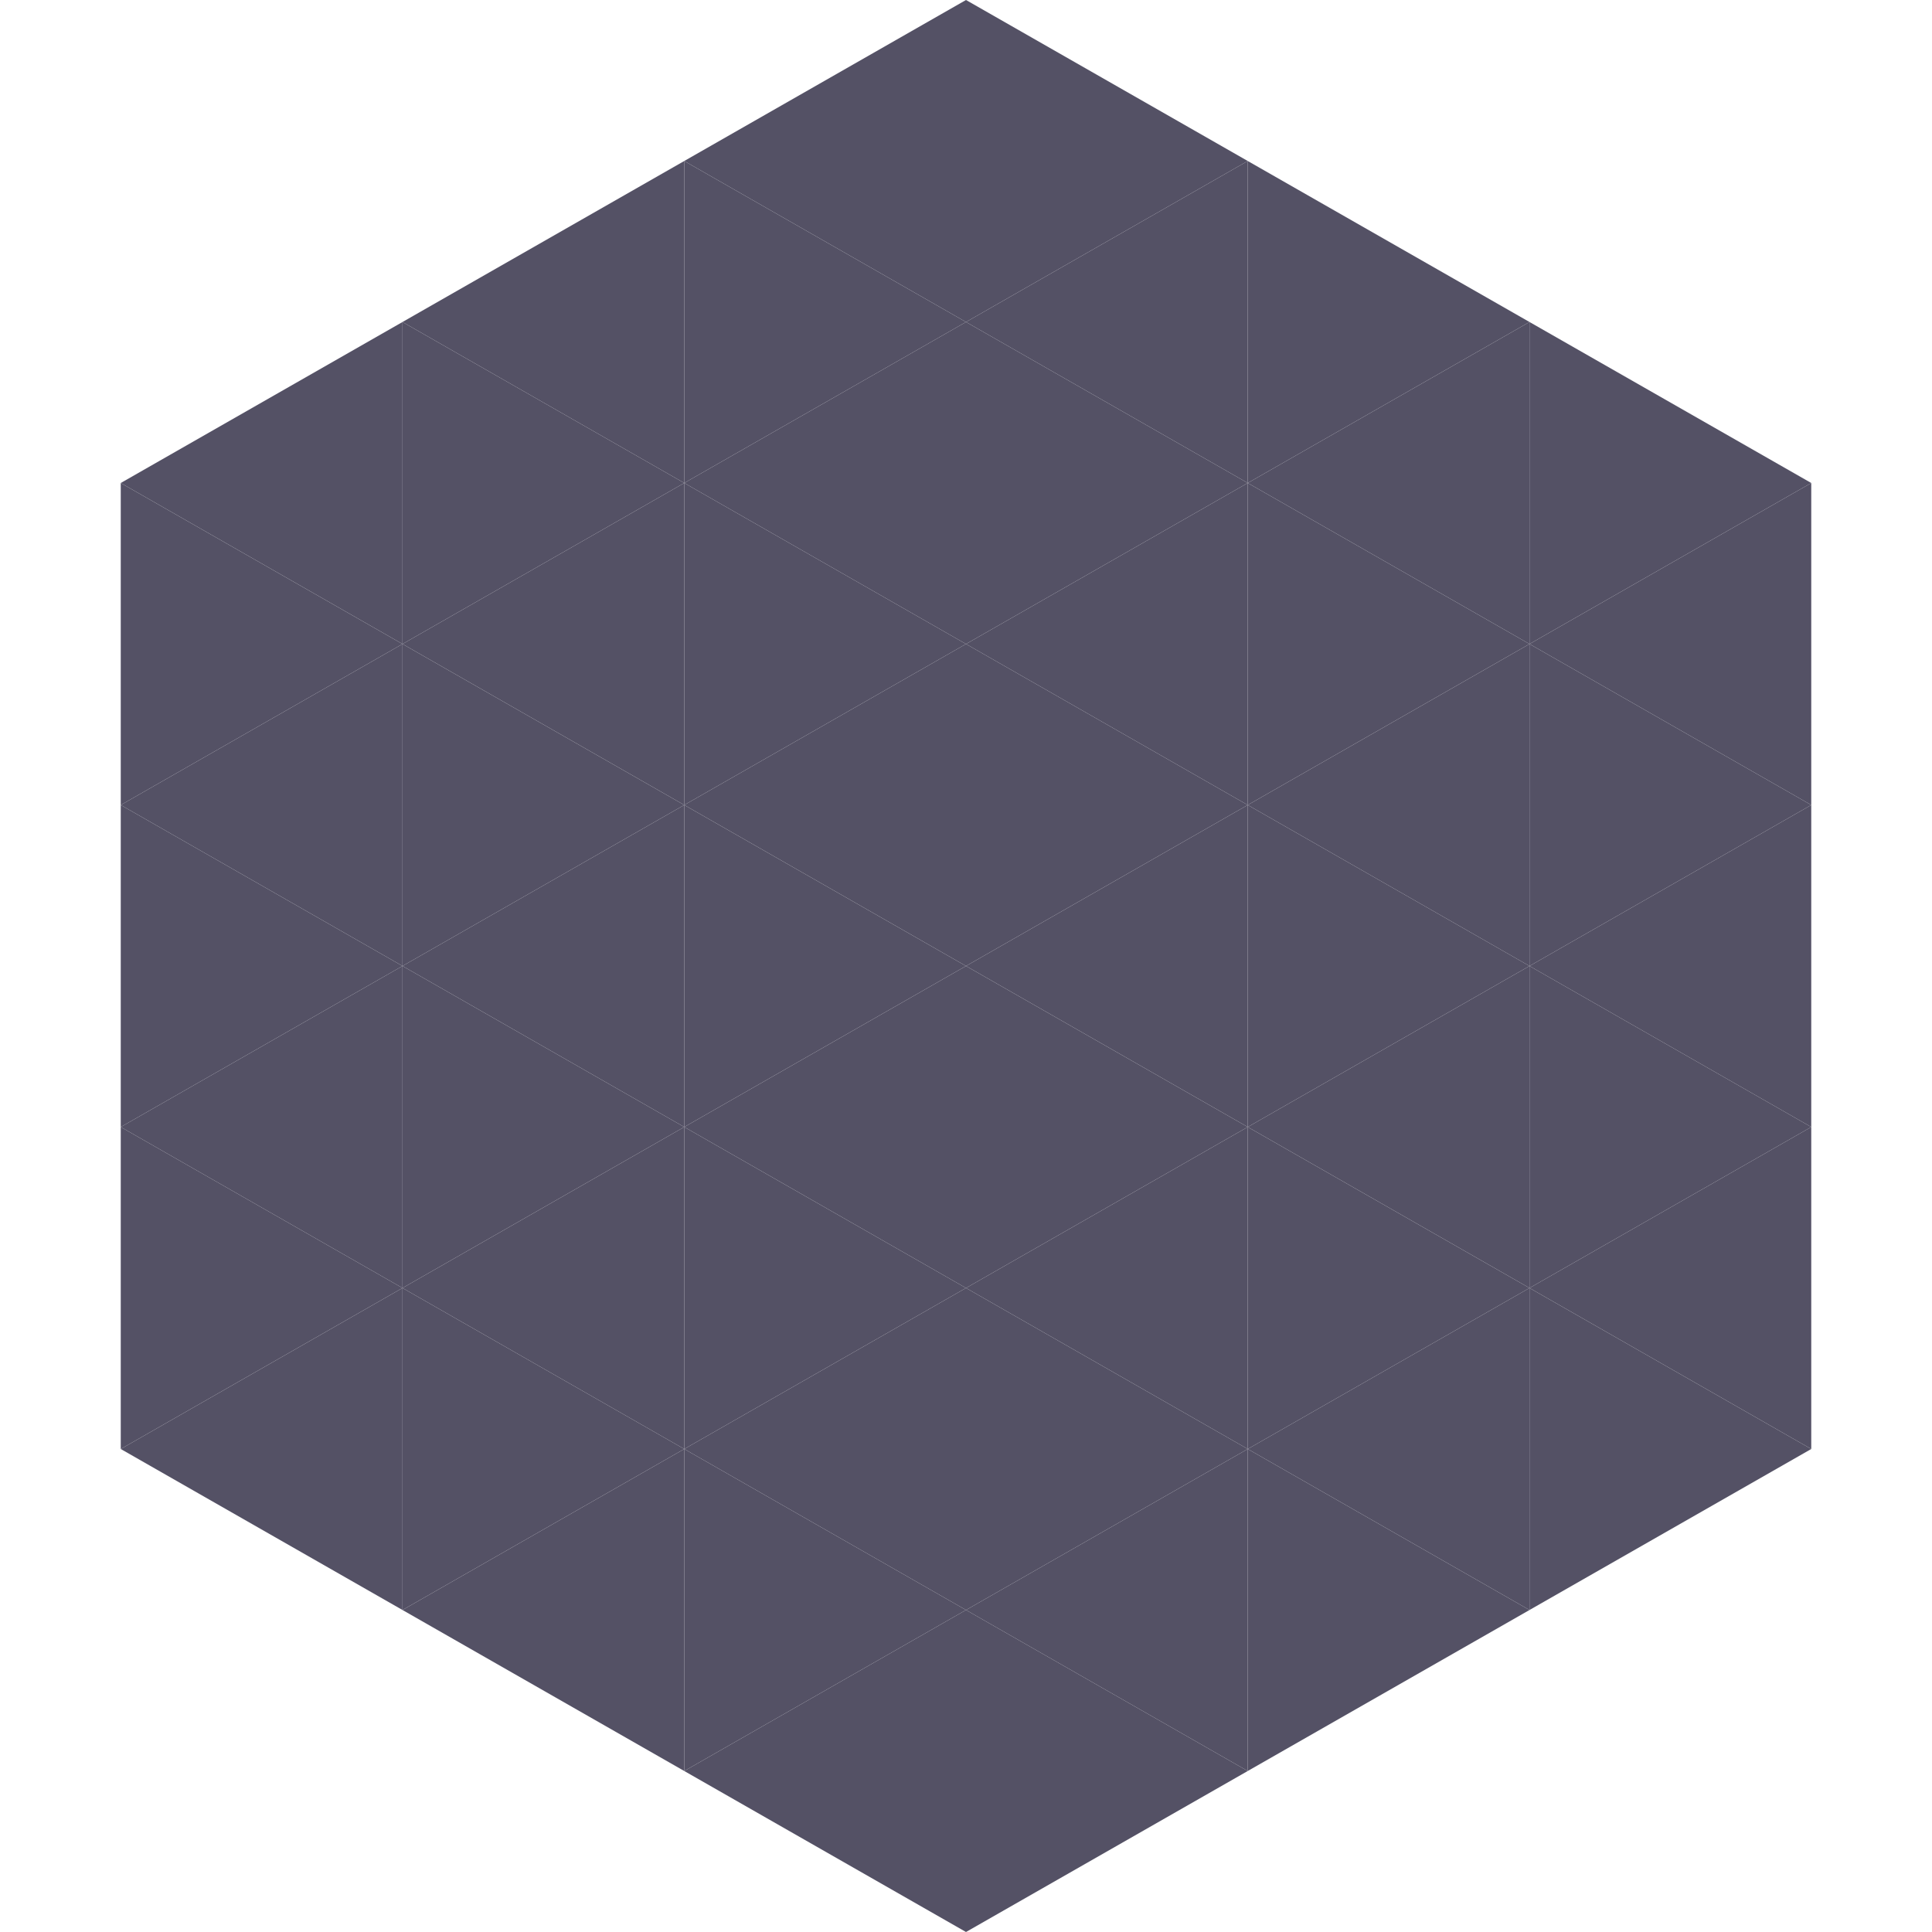
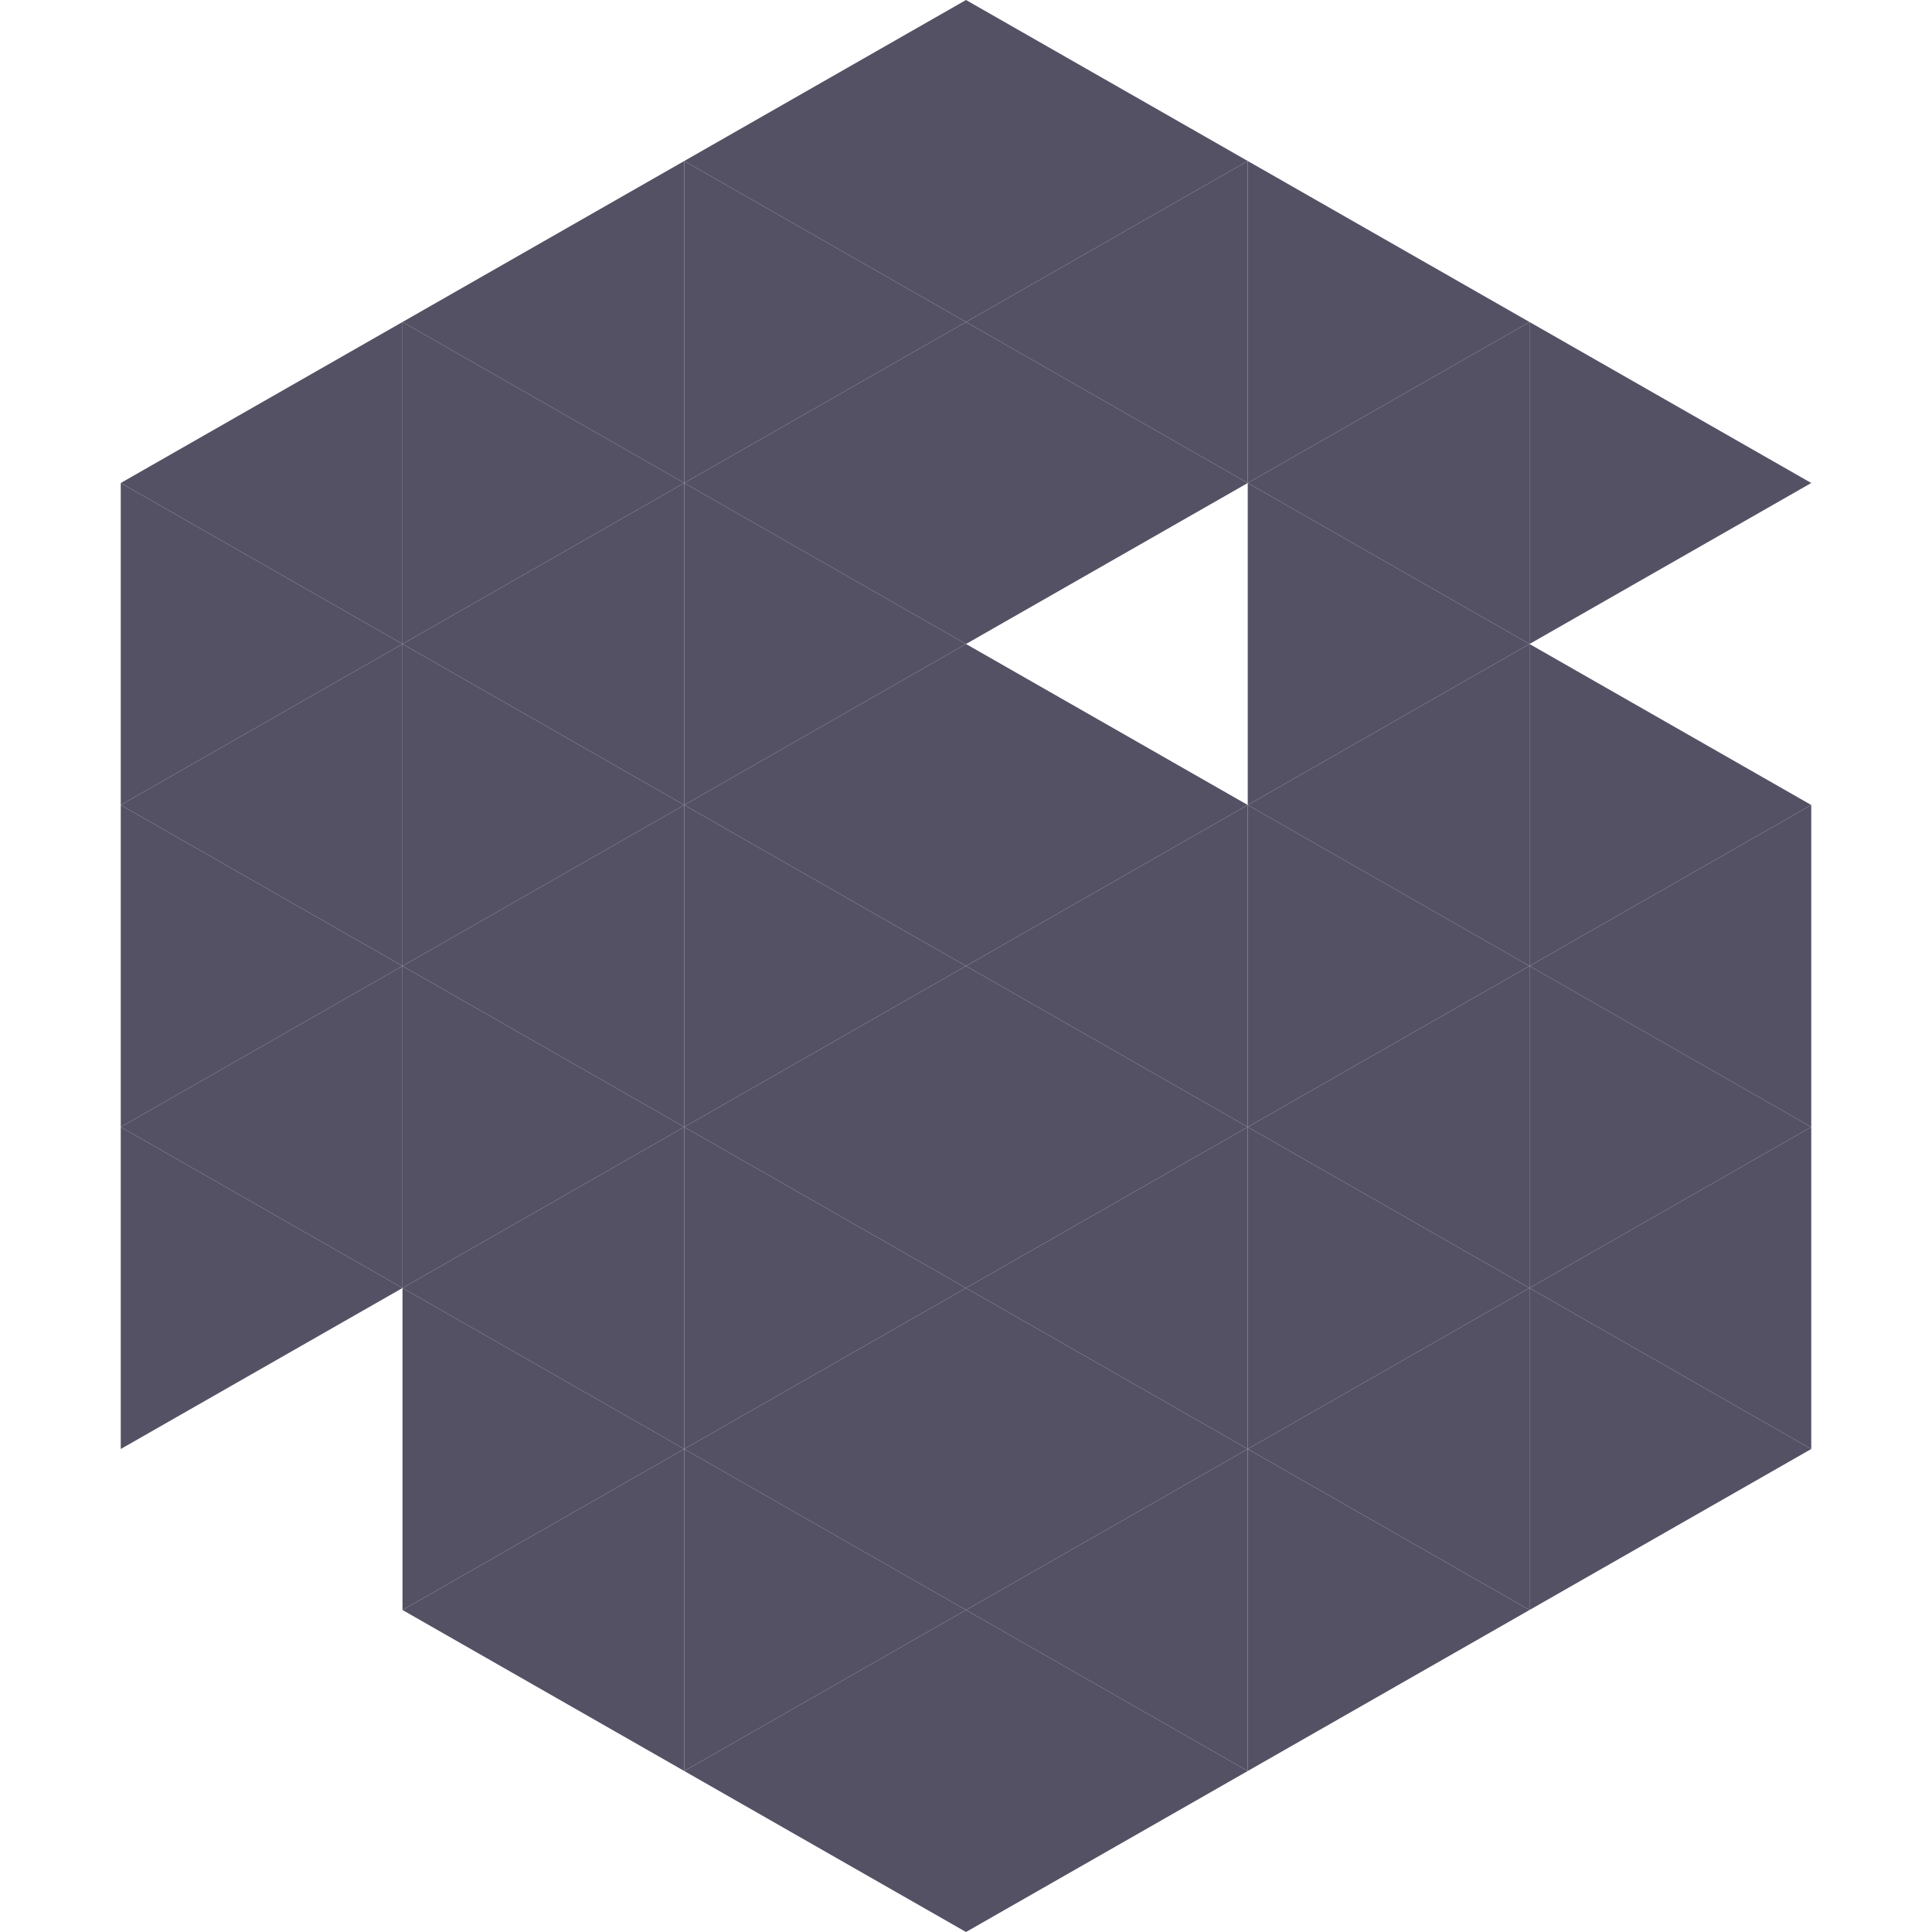
<svg xmlns="http://www.w3.org/2000/svg" width="240" height="240">
  <polygon points="50,40 15,60 50,80" style="fill:rgb(84,81,101)" />
  <polygon points="190,40 225,60 190,80" style="fill:rgb(84,81,101)" />
  <polygon points="15,60 50,80 15,100" style="fill:rgb(84,81,101)" />
-   <polygon points="225,60 190,80 225,100" style="fill:rgb(84,81,101)" />
  <polygon points="50,80 15,100 50,120" style="fill:rgb(84,81,101)" />
  <polygon points="190,80 225,100 190,120" style="fill:rgb(84,81,101)" />
  <polygon points="15,100 50,120 15,140" style="fill:rgb(84,81,101)" />
  <polygon points="225,100 190,120 225,140" style="fill:rgb(84,81,101)" />
  <polygon points="50,120 15,140 50,160" style="fill:rgb(84,81,101)" />
  <polygon points="190,120 225,140 190,160" style="fill:rgb(84,81,101)" />
  <polygon points="15,140 50,160 15,180" style="fill:rgb(84,81,101)" />
  <polygon points="225,140 190,160 225,180" style="fill:rgb(84,81,101)" />
-   <polygon points="50,160 15,180 50,200" style="fill:rgb(84,81,101)" />
  <polygon points="190,160 225,180 190,200" style="fill:rgb(84,81,101)" />
  <polygon points="15,180 50,200 15,220" style="fill:rgb(255,255,255); fill-opacity:0" />
-   <polygon points="225,180 190,200 225,220" style="fill:rgb(255,255,255); fill-opacity:0" />
  <polygon points="50,0 85,20 50,40" style="fill:rgb(255,255,255); fill-opacity:0" />
  <polygon points="190,0 155,20 190,40" style="fill:rgb(255,255,255); fill-opacity:0" />
  <polygon points="85,20 50,40 85,60" style="fill:rgb(84,81,101)" />
  <polygon points="155,20 190,40 155,60" style="fill:rgb(84,81,101)" />
  <polygon points="50,40 85,60 50,80" style="fill:rgb(84,81,101)" />
  <polygon points="190,40 155,60 190,80" style="fill:rgb(84,81,101)" />
  <polygon points="85,60 50,80 85,100" style="fill:rgb(84,81,101)" />
  <polygon points="155,60 190,80 155,100" style="fill:rgb(84,81,101)" />
  <polygon points="50,80 85,100 50,120" style="fill:rgb(84,81,101)" />
  <polygon points="190,80 155,100 190,120" style="fill:rgb(84,81,101)" />
  <polygon points="85,100 50,120 85,140" style="fill:rgb(84,81,101)" />
  <polygon points="155,100 190,120 155,140" style="fill:rgb(84,81,101)" />
  <polygon points="50,120 85,140 50,160" style="fill:rgb(84,81,101)" />
  <polygon points="190,120 155,140 190,160" style="fill:rgb(84,81,101)" />
  <polygon points="85,140 50,160 85,180" style="fill:rgb(84,81,101)" />
  <polygon points="155,140 190,160 155,180" style="fill:rgb(84,81,101)" />
  <polygon points="50,160 85,180 50,200" style="fill:rgb(84,81,101)" />
  <polygon points="190,160 155,180 190,200" style="fill:rgb(84,81,101)" />
  <polygon points="85,180 50,200 85,220" style="fill:rgb(84,81,101)" />
  <polygon points="155,180 190,200 155,220" style="fill:rgb(84,81,101)" />
  <polygon points="120,0 85,20 120,40" style="fill:rgb(84,81,101)" />
  <polygon points="120,0 155,20 120,40" style="fill:rgb(84,81,101)" />
  <polygon points="85,20 120,40 85,60" style="fill:rgb(84,81,101)" />
  <polygon points="155,20 120,40 155,60" style="fill:rgb(84,81,101)" />
  <polygon points="120,40 85,60 120,80" style="fill:rgb(84,81,101)" />
  <polygon points="120,40 155,60 120,80" style="fill:rgb(84,81,101)" />
  <polygon points="85,60 120,80 85,100" style="fill:rgb(84,81,101)" />
-   <polygon points="155,60 120,80 155,100" style="fill:rgb(84,81,101)" />
  <polygon points="120,80 85,100 120,120" style="fill:rgb(84,81,101)" />
  <polygon points="120,80 155,100 120,120" style="fill:rgb(84,81,101)" />
  <polygon points="85,100 120,120 85,140" style="fill:rgb(84,81,101)" />
  <polygon points="155,100 120,120 155,140" style="fill:rgb(84,81,101)" />
  <polygon points="120,120 85,140 120,160" style="fill:rgb(84,81,101)" />
  <polygon points="120,120 155,140 120,160" style="fill:rgb(84,81,101)" />
  <polygon points="85,140 120,160 85,180" style="fill:rgb(84,81,101)" />
  <polygon points="155,140 120,160 155,180" style="fill:rgb(84,81,101)" />
  <polygon points="120,160 85,180 120,200" style="fill:rgb(84,81,101)" />
  <polygon points="120,160 155,180 120,200" style="fill:rgb(84,81,101)" />
  <polygon points="85,180 120,200 85,220" style="fill:rgb(84,81,101)" />
  <polygon points="155,180 120,200 155,220" style="fill:rgb(84,81,101)" />
  <polygon points="120,200 85,220 120,240" style="fill:rgb(84,81,101)" />
  <polygon points="120,200 155,220 120,240" style="fill:rgb(84,81,101)" />
-   <polygon points="85,220 120,240 85,260" style="fill:rgb(255,255,255); fill-opacity:0" />
  <polygon points="155,220 120,240 155,260" style="fill:rgb(255,255,255); fill-opacity:0" />
</svg>